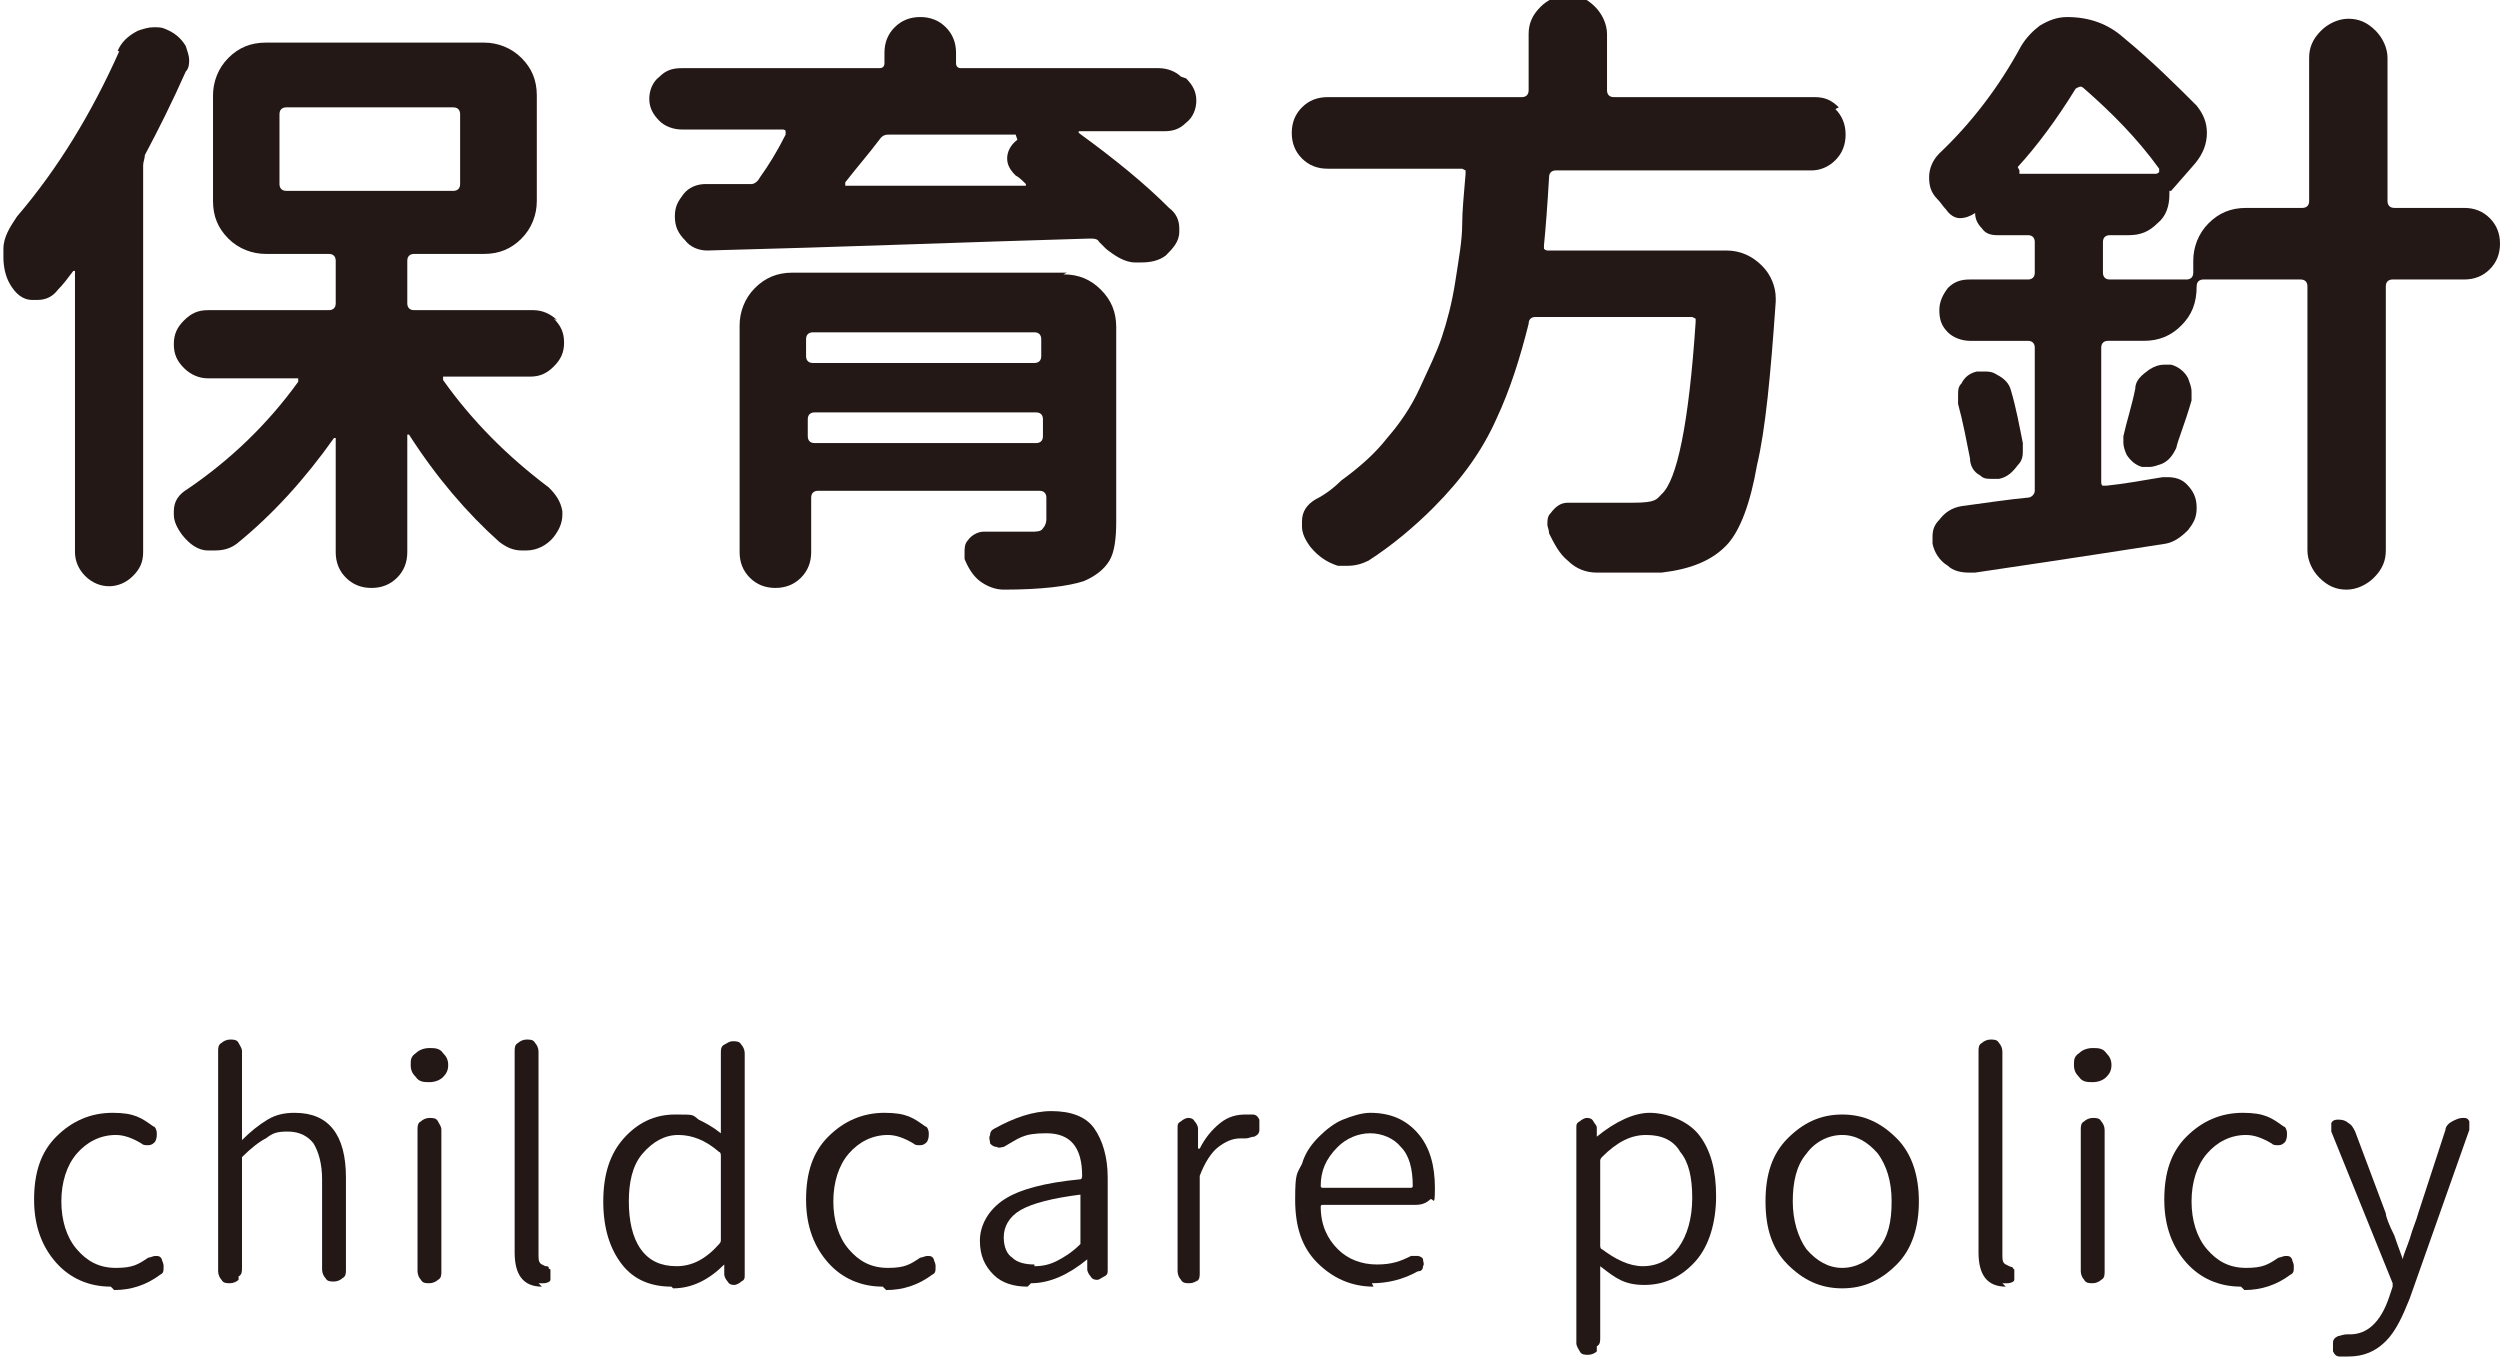
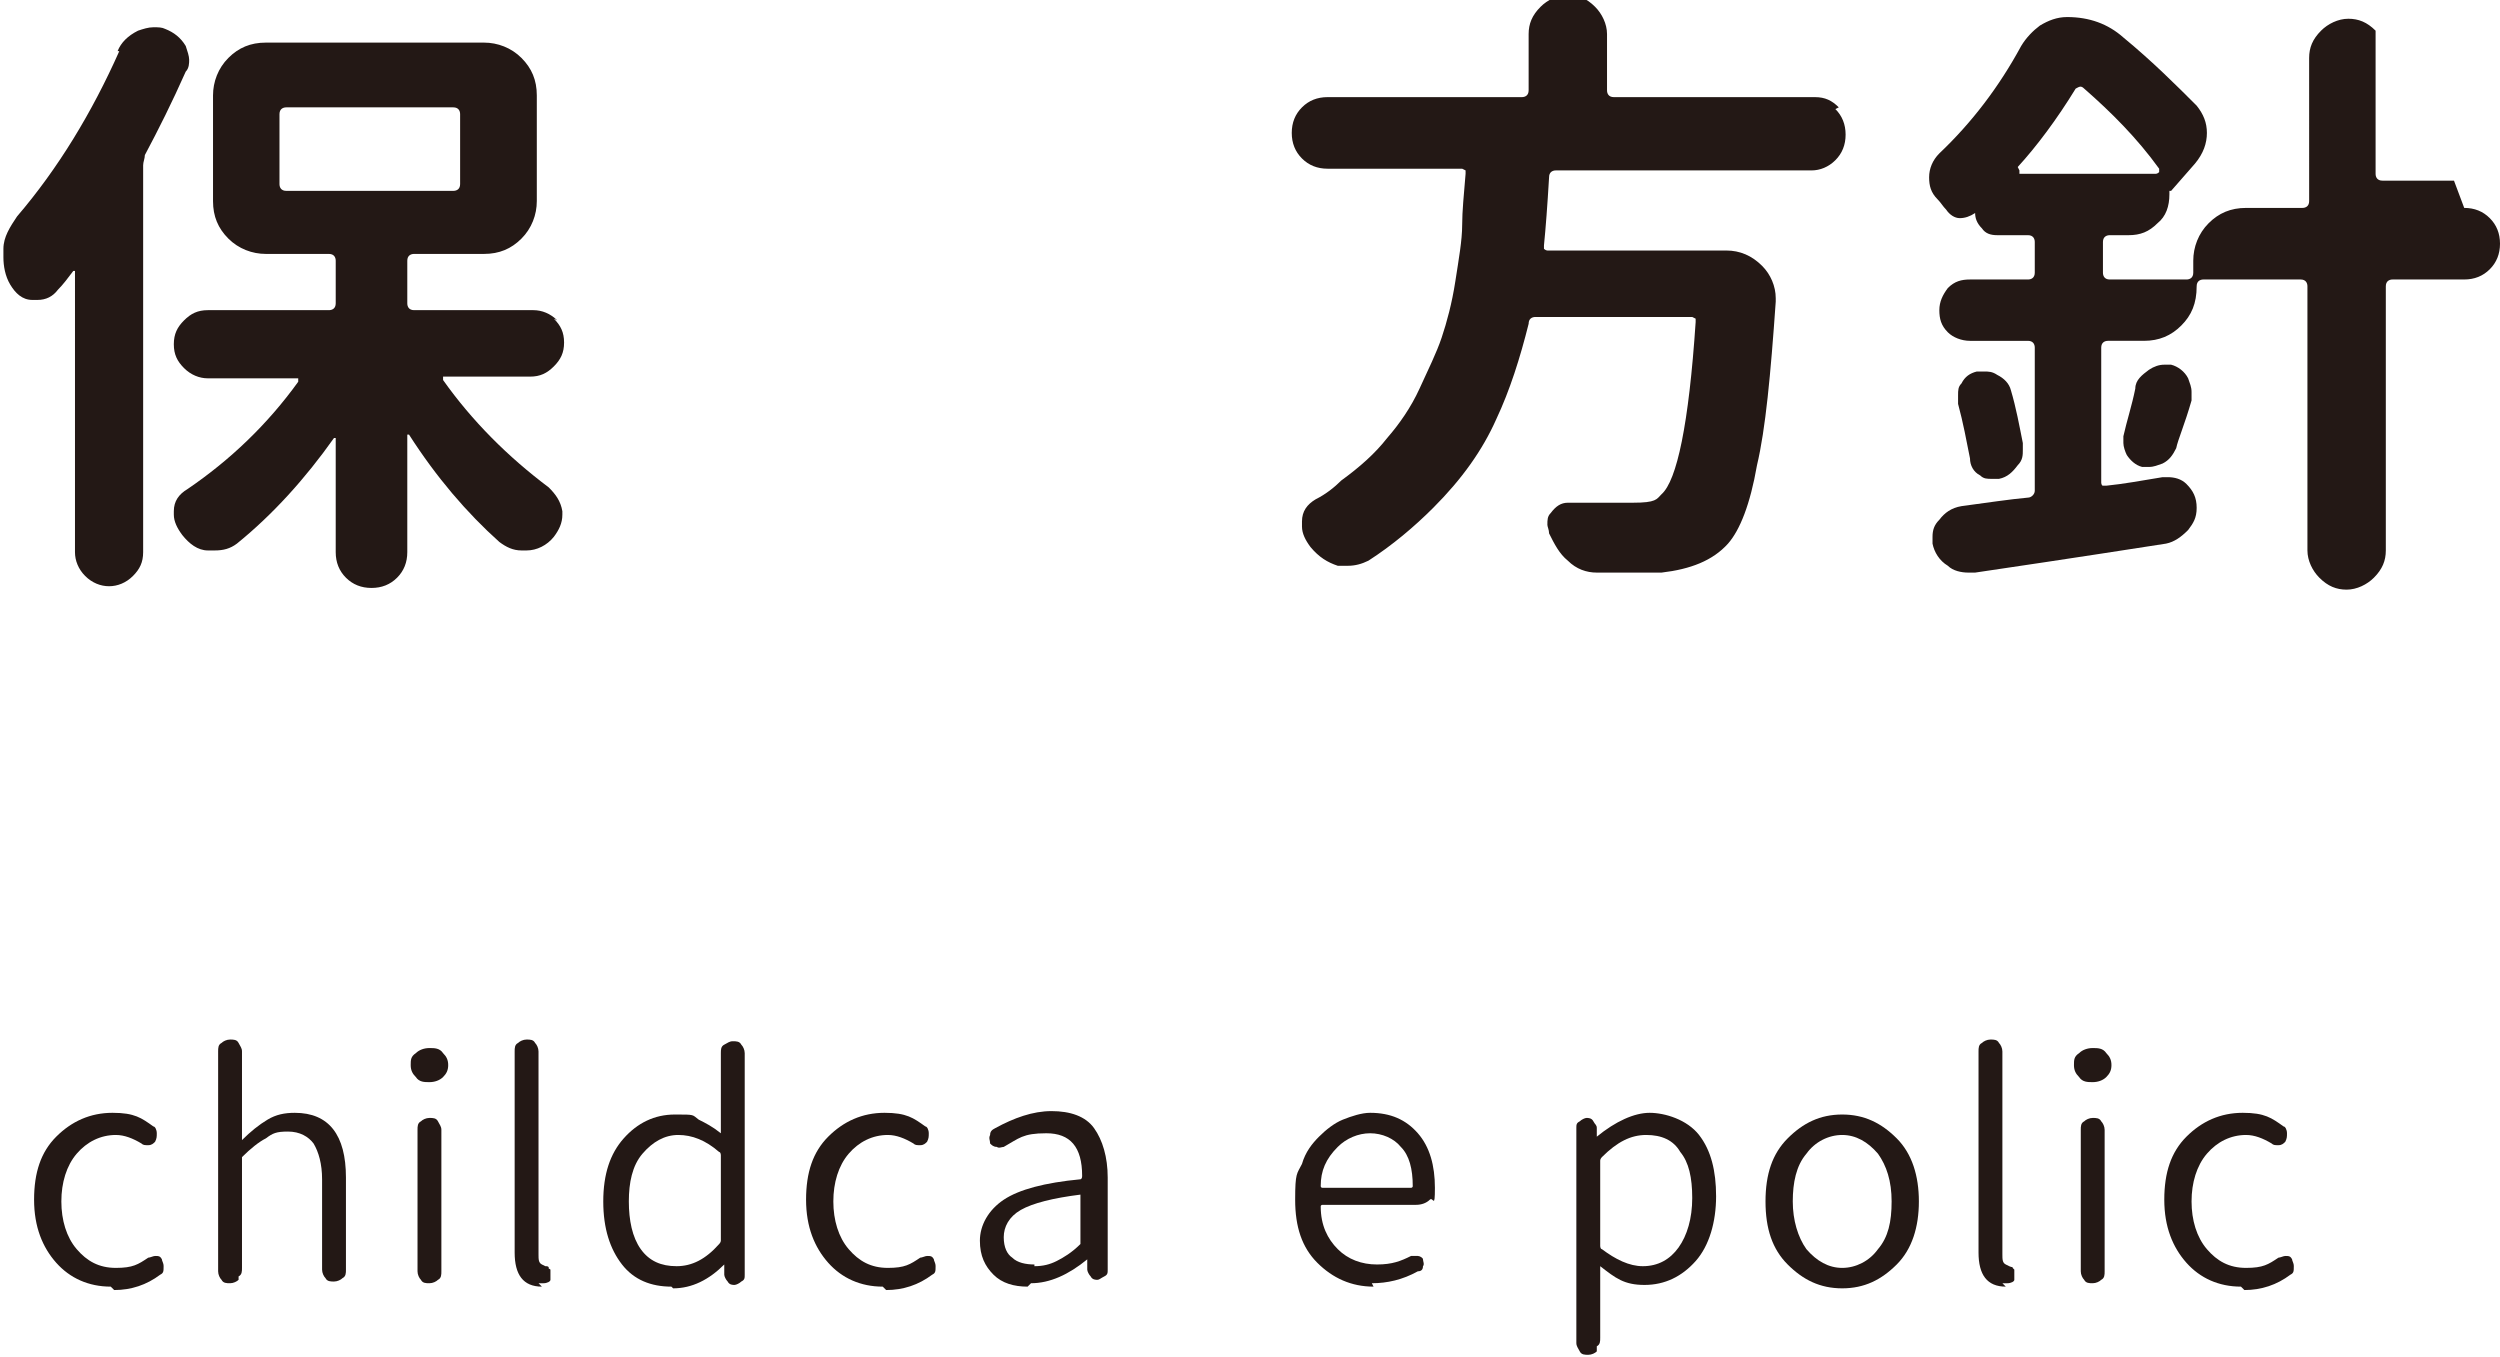
<svg xmlns="http://www.w3.org/2000/svg" id="_レイヤー_2" width="146.7" height="79.6" viewBox="0 0 146.7 79.6">
  <g id="_レイヤー_2-2">
    <path d="m6.9,3c.2-.5.6-.9,1.2-1.2.3-.1.6-.2.9-.2s.5,0,.7.1c.5.2.9.5,1.2,1,.1.3.2.6.2.8s0,.5-.2.7c-.8,1.8-1.6,3.4-2.4,4.9,0,.2-.1.4-.1.6v22.7c0,.6-.2,1-.6,1.4-.4.4-.9.6-1.4.6s-1-.2-1.4-.6c-.4-.4-.6-.9-.6-1.4V16s0,0,0-.1c0,0-.1,0-.1,0-.3.4-.6.8-.9,1.1-.3.4-.7.6-1.2.6s-.2,0-.3,0c-.6,0-1-.4-1.3-.9-.3-.5-.4-1.1-.4-1.6s0-.3,0-.5c0-.7.4-1.3.8-1.9,2.4-2.8,4.4-6.1,6-9.7Zm25.6,15.7c.4.4.6.8.6,1.4s-.2,1-.6,1.4c-.4.4-.8.6-1.4.6h-4.9c0,0-.1,0-.2,0,0,0,0,.1,0,.2,1.7,2.4,3.8,4.5,6.2,6.3.4.4.7.8.8,1.4v.2c0,.5-.2.9-.5,1.3-.4.5-1,.8-1.6.8,0,0-.2,0-.3,0-.5,0-.9-.2-1.3-.5-1.9-1.7-3.7-3.8-5.3-6.3,0,0,0,0-.1,0,0,0,0,0,0,.1v6.8c0,.6-.2,1.1-.6,1.5-.4.4-.9.6-1.5.6s-1.1-.2-1.5-.6c-.4-.4-.6-.9-.6-1.5v-6.6s0,0,0-.1c0,0,0,0-.1,0-1.7,2.4-3.6,4.5-5.7,6.2-.4.3-.8.4-1.3.4s-.3,0-.4,0c-.6,0-1.1-.4-1.5-.9-.3-.4-.5-.8-.5-1.2v-.2c0-.6.3-1,.8-1.3,2.5-1.7,4.7-3.8,6.5-6.3,0,0,0-.1,0-.2,0,0,0,0-.2,0h-5.1c-.5,0-1-.2-1.4-.6-.4-.4-.6-.8-.6-1.4s.2-1,.6-1.4c.4-.4.8-.6,1.4-.6h7.1c.2,0,.4-.1.4-.4v-2.5c0-.2-.1-.4-.4-.4h-3.7c-.8,0-1.6-.3-2.2-.9-.6-.6-.9-1.3-.9-2.2v-6.2c0-.8.3-1.6.9-2.2.6-.6,1.3-.9,2.2-.9h12.8c.8,0,1.6.3,2.2.9.6.6.9,1.3.9,2.2v6.2c0,.8-.3,1.6-.9,2.2-.6.6-1.3.9-2.2.9h-4.1c-.2,0-.4.1-.4.4v2.5c0,.2.1.4.4.4h7c.5,0,1,.2,1.4.6Zm-15.7-12.4c-.2,0-.4.1-.4.4v4.1c0,.2.1.4.4.4h9.8c.2,0,.4-.1.4-.4v-4.1c0-.2-.1-.4-.4-.4h-9.8Z" style="fill:#231815;" />
-     <path d="m69.6,4.6c.4.4.6.8.6,1.3s-.2,1-.6,1.3c-.4.4-.8.5-1.3.5h-4.9c0,0-.1,0-.1,0,0,0,0,0,0,.1,2.2,1.6,3.9,3,5.3,4.4.4.3.6.7.6,1.2s0,.1,0,.2c0,.6-.4,1-.8,1.4-.4.3-.9.4-1.4.4s-.3,0-.4,0c-.6,0-1.2-.4-1.7-.8-.1-.1-.3-.3-.4-.4-.1-.2-.3-.2-.6-.2-7,.2-14.5.5-22.4.7h0c-.5,0-1-.2-1.3-.6-.4-.4-.6-.8-.6-1.4s.2-.9.5-1.3.8-.6,1.3-.6h2.7c.2,0,.4-.2.5-.4.5-.7,1-1.5,1.5-2.5,0,0,0-.1,0-.2,0,0,0-.1-.2-.1h-5.9c-.5,0-1-.2-1.3-.5-.4-.4-.6-.8-.6-1.3s.2-1,.6-1.3c.4-.4.8-.5,1.3-.5h11.6c.2,0,.3-.1.3-.3v-.6c0-.6.2-1.1.6-1.5.4-.4.9-.6,1.5-.6s1.1.2,1.5.6.6.9.6,1.5v.6c0,.2.1.3.3.3h11.6c.5,0,1,.2,1.3.5Zm-7.2,11.5c.9,0,1.6.3,2.2.9.6.6.9,1.3.9,2.2v11.4c0,1-.1,1.8-.4,2.3-.3.5-.8.9-1.5,1.2-.9.3-2.5.5-4.7.5h0c-.5,0-1-.2-1.4-.5-.4-.3-.7-.8-.9-1.3,0-.1,0-.3,0-.4,0-.2,0-.5.2-.7.2-.3.6-.5.9-.5h0c.7,0,1.2,0,1.7,0s.8,0,1.1,0c.3,0,.6,0,.7-.2.1-.1.2-.3.2-.5v-1.3c0-.2-.1-.4-.4-.4h-13c-.2,0-.4.1-.4.4v3.2c0,.6-.2,1.1-.6,1.5-.4.4-.9.6-1.5.6s-1.1-.2-1.5-.6c-.4-.4-.6-.9-.6-1.5v-13.3c0-.8.3-1.6.9-2.2s1.3-.9,2.2-.9h16.1Zm-1.3,3.8c0-.2-.1-.4-.4-.4h-13c-.2,0-.4.1-.4.4v1c0,.2.1.4.4.4h13c.2,0,.4-.1.4-.4v-1Zm-13.7,5.7c0,.2.1.4.4.4h13c.2,0,.4-.1.4-.4v-1c0-.2-.1-.4-.4-.4h-13c-.2,0-.4.1-.4.4v1Zm12.2-17.7s0,0,0,0c0,0,0,0,0,0h-7.4c-.2,0-.4,0-.6.3-.6.8-1.3,1.6-2,2.5,0,0,0,0,0,.2,0,0,0,0,.2,0,1.1,0,2.9,0,5.2,0,2.3,0,4,0,5.1,0,0,0,.1,0,.1,0,0,0,0,0,0-.1-.2-.2-.4-.4-.6-.5-.3-.3-.5-.6-.5-1s.2-.8.6-1.1Z" style="fill:#231815;" />
    <path d="m107.7,6.4c.4.4.6.9.6,1.5s-.2,1.1-.6,1.5c-.4.4-.9.6-1.4.6h-15c-.2,0-.4.1-.4.4-.1,1.7-.2,3-.3,4,0,0,0,.2,0,.2,0,0,.1.1.2.1h10.5c.8,0,1.5.3,2.1.9.5.5.8,1.2.8,1.9v.2c-.3,4.3-.6,7.5-1.1,9.6-.4,2.3-1,3.8-1.7,4.6-.9,1-2.2,1.5-3.9,1.7-.6,0-1.4,0-2.4,0h-1.4c-.6,0-1.2-.2-1.7-.7-.5-.4-.8-1-1.1-1.6,0-.2-.1-.4-.1-.5,0-.3,0-.5.2-.7.3-.4.6-.6,1-.6h0c1.1,0,2.4,0,3.8,0s1.4-.2,1.7-.5c.9-.8,1.6-4.1,2-10.1,0,0,0-.2,0-.2,0,0-.2-.1-.2-.1h-9.2c-.2,0-.4.1-.4.4-.5,2-1.1,3.9-1.9,5.6-.8,1.8-2,3.5-3.7,5.2-1.1,1.1-2.4,2.2-3.8,3.1-.4.2-.8.3-1.2.3s-.4,0-.6,0c-.6-.2-1.1-.5-1.6-1.1-.3-.4-.5-.8-.5-1.2s0-.2,0-.3c0-.6.3-1,.8-1.3.6-.3,1.1-.7,1.5-1.1,1.1-.8,2-1.6,2.7-2.5.7-.8,1.4-1.8,1.9-2.9.5-1.1,1-2.1,1.3-3,.3-.9.6-2,.8-3.3.2-1.3.4-2.4.4-3.3,0-.8.1-1.8.2-3,0,0,0-.2,0-.2s-.2-.1-.2-.1h-7.9c-.6,0-1.1-.2-1.5-.6-.4-.4-.6-.9-.6-1.5s.2-1.1.6-1.5c.4-.4.9-.6,1.5-.6h11.4c.2,0,.4-.1.4-.4v-3.3c0-.6.2-1.1.7-1.6.4-.4,1-.7,1.6-.7s1.1.2,1.6.7c.4.4.7,1,.7,1.6v3.3c0,.2.1.4.4.4h11.8c.6,0,1,.2,1.4.6Z" style="fill:#231815;" />
-     <path d="m144.6,12.2c.6,0,1.1.2,1.5.6.4.4.6.9.6,1.5s-.2,1.1-.6,1.5c-.4.4-.9.6-1.5.6h-4.2c-.2,0-.4.1-.4.4v15.5c0,.6-.2,1.1-.7,1.6-.4.4-1,.7-1.6.7s-1.1-.2-1.6-.7c-.4-.4-.7-1-.7-1.6v-15.5c0-.2-.1-.4-.4-.4h-5.7c-.2,0-.4.1-.4.4h0c0,1-.3,1.7-.9,2.3-.6.6-1.3.9-2.2.9h-2.1c-.2,0-.4.1-.4.4v7.9c0,0,0,.2.1.2s.2,0,.2,0c1-.1,2.1-.3,3.3-.5,0,0,.2,0,.3,0,.4,0,.8.1,1.1.4.4.4.6.8.6,1.4s-.2.9-.5,1.3c-.4.4-.8.7-1.3.8-1.3.2-5.1.8-11.2,1.7-.1,0-.2,0-.4,0-.4,0-.9-.1-1.2-.4-.5-.3-.8-.8-.9-1.3,0-.1,0-.3,0-.4,0-.4.1-.7.4-1,.3-.4.7-.7,1.3-.8,1.5-.2,2.8-.4,3.9-.5.2,0,.4-.2.4-.4v-8.4c0-.2-.1-.4-.4-.4h-3.4c-.5,0-1-.2-1.3-.5-.4-.4-.5-.8-.5-1.3s.2-.9.5-1.3c.4-.4.8-.5,1.3-.5h3.4c.2,0,.4-.1.4-.4v-1.8c0-.2-.1-.4-.4-.4h-1.8c-.4,0-.7-.1-.9-.4-.3-.3-.4-.6-.4-.9h0c0,0,0,0,0,0,0,0,0,0,0,0-.3.2-.6.3-.9.3-.3,0-.6-.2-.8-.5-.2-.2-.3-.4-.5-.6-.4-.4-.5-.8-.5-1.3s.2-1,.6-1.4c1.9-1.8,3.5-3.9,4.8-6.3.3-.5.7-.9,1.1-1.2.5-.3,1-.5,1.6-.5,1.3,0,2.4.4,3.3,1.2,1.7,1.4,3.1,2.8,4.3,4,.4.5.6,1,.6,1.6s-.2,1.2-.7,1.8l-1.4,1.6c0,0-.1,0-.1,0h0v.2c0,.7-.2,1.3-.7,1.7-.5.5-1,.7-1.7.7h-1.1c-.2,0-.4.1-.4.4v1.8c0,.2.1.4.4.4h4.5c.2,0,.4-.1.4-.4v-.7c0-.8.3-1.6.9-2.2.6-.6,1.3-.9,2.2-.9h3.3c.2,0,.4-.1.4-.4V3.4c0-.6.2-1.1.7-1.6.4-.4,1-.7,1.6-.7s1.1.2,1.6.7c.4.4.7,1,.7,1.6v8.4c0,.2.1.4.4.4h4.2Zm-29.7,11.4c0-.1,0-.3,0-.4,0-.3,0-.5.2-.7.2-.4.5-.6.9-.7.1,0,.3,0,.4,0,.3,0,.5,0,.8.2.4.2.7.5.8.9.3,1,.5,2.1.7,3.1,0,.1,0,.2,0,.4,0,.3,0,.6-.3.9-.3.4-.6.7-1.1.8-.1,0-.3,0-.4,0-.3,0-.5,0-.7-.2-.4-.2-.6-.6-.6-1-.2-1-.4-2.1-.7-3.2Zm3.6-13.6c0,0,0,.1,0,.2,0,0,0,0,.1,0h7.9c0,0,.1,0,.2-.1,0,0,0-.1,0-.2-1.3-1.8-2.8-3.3-4.4-4.7-.2-.2-.3-.1-.5,0-1.1,1.8-2.3,3.4-3.4,4.6Zm9.2,16.3c-.2.4-.4.7-.8.9-.3.1-.5.2-.8.2s-.3,0-.4,0c-.4-.1-.7-.4-.9-.7-.1-.2-.2-.5-.2-.7s0-.3,0-.4c.2-.9.5-1.8.7-2.8,0-.5.4-.8.8-1.1.3-.2.6-.3.9-.3s.3,0,.4,0c.4.1.8.4,1,.8.1.3.2.5.2.8s0,.4,0,.5c-.4,1.4-.8,2.3-.9,2.8Z" style="fill:#231815;" />
+     <path d="m144.6,12.2c.6,0,1.1.2,1.5.6.4.4.6.9.6,1.5s-.2,1.1-.6,1.5c-.4.4-.9.6-1.5.6h-4.2c-.2,0-.4.1-.4.4v15.5c0,.6-.2,1.1-.7,1.6-.4.4-1,.7-1.6.7s-1.1-.2-1.6-.7c-.4-.4-.7-1-.7-1.6v-15.5c0-.2-.1-.4-.4-.4h-5.7c-.2,0-.4.1-.4.4h0c0,1-.3,1.7-.9,2.3-.6.6-1.3.9-2.2.9h-2.1c-.2,0-.4.1-.4.4v7.9c0,0,0,.2.1.2s.2,0,.2,0c1-.1,2.1-.3,3.3-.5,0,0,.2,0,.3,0,.4,0,.8.1,1.1.4.4.4.6.8.6,1.4s-.2.9-.5,1.3c-.4.4-.8.7-1.3.8-1.3.2-5.1.8-11.2,1.7-.1,0-.2,0-.4,0-.4,0-.9-.1-1.2-.4-.5-.3-.8-.8-.9-1.3,0-.1,0-.3,0-.4,0-.4.1-.7.4-1,.3-.4.7-.7,1.3-.8,1.5-.2,2.8-.4,3.9-.5.2,0,.4-.2.4-.4v-8.4c0-.2-.1-.4-.4-.4h-3.4c-.5,0-1-.2-1.3-.5-.4-.4-.5-.8-.5-1.3s.2-.9.5-1.3c.4-.4.8-.5,1.3-.5h3.4c.2,0,.4-.1.4-.4v-1.8c0-.2-.1-.4-.4-.4h-1.8c-.4,0-.7-.1-.9-.4-.3-.3-.4-.6-.4-.9h0c0,0,0,0,0,0,0,0,0,0,0,0-.3.2-.6.3-.9.3-.3,0-.6-.2-.8-.5-.2-.2-.3-.4-.5-.6-.4-.4-.5-.8-.5-1.3s.2-1,.6-1.4c1.9-1.8,3.5-3.9,4.8-6.3.3-.5.7-.9,1.1-1.2.5-.3,1-.5,1.6-.5,1.3,0,2.4.4,3.3,1.2,1.7,1.4,3.1,2.8,4.3,4,.4.5.6,1,.6,1.6s-.2,1.2-.7,1.8l-1.4,1.6c0,0-.1,0-.1,0h0v.2c0,.7-.2,1.3-.7,1.7-.5.5-1,.7-1.7.7h-1.1c-.2,0-.4.1-.4.4v1.8c0,.2.1.4.4.4h4.5c.2,0,.4-.1.4-.4v-.7c0-.8.3-1.6.9-2.2.6-.6,1.3-.9,2.2-.9h3.3c.2,0,.4-.1.4-.4V3.4c0-.6.2-1.1.7-1.6.4-.4,1-.7,1.6-.7s1.1.2,1.6.7v8.4c0,.2.1.4.4.4h4.2Zm-29.7,11.4c0-.1,0-.3,0-.4,0-.3,0-.5.2-.7.2-.4.5-.6.9-.7.1,0,.3,0,.4,0,.3,0,.5,0,.8.2.4.2.7.5.8.9.3,1,.5,2.1.7,3.1,0,.1,0,.2,0,.4,0,.3,0,.6-.3.9-.3.4-.6.7-1.1.8-.1,0-.3,0-.4,0-.3,0-.5,0-.7-.2-.4-.2-.6-.6-.6-1-.2-1-.4-2.1-.7-3.2Zm3.6-13.6c0,0,0,.1,0,.2,0,0,0,0,.1,0h7.9c0,0,.1,0,.2-.1,0,0,0-.1,0-.2-1.3-1.8-2.8-3.3-4.4-4.7-.2-.2-.3-.1-.5,0-1.1,1.8-2.3,3.4-3.4,4.6Zm9.2,16.3c-.2.4-.4.7-.8.9-.3.1-.5.2-.8.2s-.3,0-.4,0c-.4-.1-.7-.4-.9-.7-.1-.2-.2-.5-.2-.7s0-.3,0-.4c.2-.9.5-1.8.7-2.8,0-.5.4-.8.8-1.1.3-.2.6-.3.9-.3s.3,0,.4,0c.4.1.8.4,1,.8.1.3.2.5.2.8s0,.4,0,.5c-.4,1.4-.8,2.3-.9,2.8Z" style="fill:#231815;" />
    <path d="m6.5,75.5c-1.3,0-2.4-.5-3.2-1.4-.8-.9-1.3-2.1-1.3-3.7s.4-2.8,1.3-3.7c.9-.9,2-1.4,3.3-1.4s1.7.3,2.4.8c.1,0,.2.2.2.4,0,.2,0,.3-.1.5-.1.1-.2.2-.4.2-.2,0-.3,0-.4-.1-.5-.3-1-.5-1.5-.5-.9,0-1.7.4-2.3,1.1-.6.7-.9,1.7-.9,2.8s.3,2.1.9,2.8c.6.7,1.3,1.1,2.3,1.1s1.3-.2,1.9-.6c.1,0,.3-.1.4-.1.2,0,.3,0,.4.2,0,.1.1.2.1.4h0c0,.3,0,.4-.2.5-.8.6-1.7.9-2.7.9Z" style="fill:#231815;" />
    <path d="m14,75.1c-.1.1-.3.2-.5.2s-.4,0-.5-.2c-.1-.1-.2-.3-.2-.5v-12.9c0-.2,0-.4.2-.5.1-.1.3-.2.5-.2s.4,0,.5.2.2.3.2.5v5.2c0,0,0,0,0,0,0,0,0,0,0,0,.5-.5,1-.9,1.5-1.2s1-.4,1.6-.4c2,0,3,1.3,3,3.8v5.4c0,.2,0,.4-.2.5-.1.1-.3.2-.5.2s-.4,0-.5-.2c-.1-.1-.2-.3-.2-.5v-5.3c0-.9-.2-1.6-.5-2.1-.3-.4-.8-.7-1.5-.7s-.9.1-1.3.4c-.4.2-.9.6-1.4,1.1,0,0,0,.1,0,.2v6.3c0,.2,0,.4-.2.5Z" style="fill:#231815;" />
    <path d="m25.2,63.5c-.3,0-.6,0-.8-.3-.2-.2-.3-.4-.3-.7s0-.5.3-.7c.2-.2.5-.3.8-.3s.6,0,.8.3c.2.2.3.4.3.7s-.1.5-.3.7c-.2.2-.5.3-.8.3Zm.5,11.6c-.1.1-.3.2-.5.2s-.4,0-.5-.2c-.1-.1-.2-.3-.2-.5v-8.3c0-.2,0-.4.2-.5.1-.1.3-.2.5-.2s.4,0,.5.2.2.3.2.5v8.3c0,.2,0,.4-.2.5Z" style="fill:#231815;" />
    <path d="m31.8,75.5c-1.1,0-1.6-.7-1.6-2v-11.8c0-.2,0-.4.2-.5.1-.1.3-.2.5-.2s.4,0,.5.2c.1.1.2.3.2.5v11.9c0,.3,0,.5.2.6,0,0,0,0,.2.1.1,0,.2,0,.2.1s0,0,.1.1c0,0,0,.1,0,.2h0c0,0,0,.1,0,.1,0,.1,0,.2,0,.3,0,.1-.2.2-.4.2h-.3Z" style="fill:#231815;" />
    <path d="m39.4,75.5c-1.2,0-2.2-.4-2.9-1.3-.7-.9-1.1-2.1-1.1-3.7s.4-2.8,1.2-3.7c.8-.9,1.8-1.4,3-1.4s1,0,1.4.3c.4.2.8.4,1.3.8,0,0,0,0,0,0,0,0,0,0,0,0v-1.6c0,0,0-3.1,0-3.1,0-.2,0-.4.2-.5s.3-.2.5-.2.4,0,.5.2c.1.1.2.3.2.5v13c0,.2,0,.3-.2.4-.1.1-.3.2-.4.2s-.3,0-.4-.2c-.1-.1-.2-.3-.2-.4v-.6c0,0,0,0,0,0s0,0,0,0c-.9.9-1.9,1.4-3,1.4Zm.3-1.2c.9,0,1.7-.4,2.5-1.3,0,0,.1-.1.1-.2v-5c0,0,0-.2-.1-.2-.8-.7-1.6-1-2.4-1s-1.5.4-2.1,1.1-.8,1.7-.8,2.8.2,2.1.7,2.8c.5.7,1.2,1,2.1,1Z" style="fill:#231815;" />
    <path d="m51.8,75.5c-1.3,0-2.4-.5-3.2-1.4-.8-.9-1.3-2.1-1.3-3.7s.4-2.8,1.3-3.7c.9-.9,2-1.4,3.3-1.4s1.7.3,2.4.8c.1,0,.2.2.2.4,0,.2,0,.3-.1.5-.1.1-.2.2-.4.2-.2,0-.3,0-.4-.1-.5-.3-1-.5-1.5-.5-.9,0-1.7.4-2.3,1.1-.6.7-.9,1.7-.9,2.8s.3,2.1.9,2.8c.6.7,1.3,1.1,2.3,1.1s1.3-.2,1.9-.6c.1,0,.3-.1.4-.1.2,0,.3,0,.4.2,0,.1.1.2.1.4h0c0,.3,0,.4-.2.5-.8.6-1.7.9-2.7.9Z" style="fill:#231815;" />
    <path d="m60.3,75.5c-.8,0-1.5-.2-2-.7s-.8-1.1-.8-2,.5-1.8,1.4-2.4,2.4-1,4.5-1.2c0,0,.1,0,.1-.2,0-1.7-.7-2.5-2.1-2.5s-1.6.3-2.5.8c-.1,0-.3.1-.4,0-.2,0-.3-.1-.4-.2,0-.2-.1-.3,0-.5,0-.2.1-.3.3-.4,1.1-.6,2.2-1,3.3-1s2,.3,2.5,1c.5.7.8,1.7.8,2.9v5.4c0,.2,0,.3-.2.4s-.3.2-.4.2-.3,0-.4-.2c-.1-.1-.2-.3-.2-.4v-.6c0,0,0,0,0,0s0,0,0,0c-1.1.9-2.2,1.4-3.3,1.4Zm.4-1.2c.5,0,.9-.1,1.3-.3.4-.2.9-.5,1.4-1,0,0,0-.1,0-.2v-2.6c0,0,0-.1,0-.1h0c-1.6.2-2.8.5-3.5.9-.7.4-1,1-1,1.6s.2,1,.5,1.2c.3.3.8.4,1.3.4Z" style="fill:#231815;" />
-     <path d="m70.3,75.1c-.1.1-.3.2-.5.2s-.4,0-.5-.2c-.1-.1-.2-.3-.2-.5v-8.4c0-.2,0-.3.2-.4.1-.1.3-.2.4-.2s.3,0,.4.2c.1.1.2.3.2.4v1.2c0,0,0,0,.1,0s0,0,0,0c.3-.6.7-1.1,1.2-1.5s1-.5,1.5-.5.3,0,.4,0c.2,0,.3.1.4.3,0,.1,0,.2,0,.4s0,.1,0,.2c0,.2-.1.3-.3.4-.2,0-.3.1-.5.1,0,0-.2,0-.3,0-.5,0-.9.2-1.3.5s-.8.9-1.1,1.7c0,0,0,.2,0,.2v5.5c0,.2,0,.4-.2.5Z" style="fill:#231815;" />
    <path d="m80.6,75.5c-1.3,0-2.4-.5-3.3-1.4s-1.3-2.1-1.3-3.7.1-1.5.4-2.1c.2-.7.6-1.2,1-1.6.4-.4.9-.8,1.4-1,.5-.2,1.1-.4,1.6-.4,1.2,0,2.1.4,2.8,1.2.7.8,1,1.9,1,3.2s-.1.5-.3.7c-.2.2-.5.3-.8.3h-5.5c0,0-.1,0-.1.1,0,1.1.4,1.9,1,2.5.6.6,1.4.9,2.3.9s1.4-.2,2-.5c.1,0,.3,0,.4,0,.1,0,.3.1.3.2,0,.1.1.3,0,.4,0,.2-.1.3-.3.3-.9.5-1.8.7-2.7.7Zm-3.1-5.9c0,0,0,.1.1.1h5.2c0,0,.1,0,.1-.1,0-1-.2-1.8-.7-2.3-.4-.5-1.1-.8-1.8-.8s-1.4.3-1.9.8c-.7.7-1,1.4-1,2.3Z" style="fill:#231815;" />
    <path d="m93.7,79.3c-.1.1-.3.2-.5.2s-.4,0-.5-.2-.2-.3-.2-.5v-12.6c0-.2,0-.3.2-.4.1-.1.3-.2.4-.2s.3,0,.4.2.2.2.2.4v.5c0,0,0,0,0,0s0,0,0,0c1.1-.9,2.2-1.4,3.1-1.4s2.2.4,2.9,1.3,1,2.1,1,3.6-.4,2.9-1.2,3.8-1.8,1.4-3,1.4-1.7-.4-2.6-1.1c0,0,0,0,0,0,0,0,0,0,0,0v1.6s0,2.6,0,2.6c0,.2,0,.4-.2.5Zm2.7-5c.9,0,1.6-.4,2.1-1.1.5-.7.8-1.7.8-2.9s-.2-2.1-.7-2.7c-.4-.7-1.1-1-2-1s-1.7.4-2.6,1.3c0,0-.1.1-.1.2v5c0,0,0,.2.1.2.8.6,1.6,1,2.4,1Z" style="fill:#231815;" />
    <path d="m111.3,74.2c-.9.9-1.9,1.4-3.2,1.4s-2.3-.5-3.2-1.4-1.3-2.1-1.3-3.7.4-2.8,1.3-3.7c.9-.9,1.9-1.4,3.2-1.4s2.3.5,3.2,1.4c.9.9,1.3,2.2,1.3,3.7s-.4,2.8-1.3,3.7Zm-5.3-.9c.6.7,1.3,1.1,2.1,1.1s1.6-.4,2.1-1.1c.6-.7.8-1.6.8-2.8s-.3-2.1-.8-2.8c-.6-.7-1.3-1.1-2.1-1.1s-1.6.4-2.1,1.1c-.6.7-.8,1.7-.8,2.8s.3,2.1.8,2.8Z" style="fill:#231815;" />
    <path d="m117.7,75.5c-1.1,0-1.6-.7-1.6-2v-11.8c0-.2,0-.4.2-.5.1-.1.3-.2.5-.2s.4,0,.5.2c.1.1.2.3.2.5v11.9c0,.3,0,.5.2.6,0,0,0,0,.2.1s.2,0,.2.1c0,0,0,0,.1.1,0,0,0,.1,0,.2h0c0,0,0,.1,0,.1,0,.1,0,.2,0,.3,0,.1-.2.2-.4.2h-.3Z" style="fill:#231815;" />
    <path d="m122.8,63.5c-.3,0-.6,0-.8-.3-.2-.2-.3-.4-.3-.7s0-.5.3-.7c.2-.2.5-.3.8-.3s.6,0,.8.3c.2.2.3.4.3.7s-.1.5-.3.7c-.2.2-.5.3-.8.3Zm.5,11.6c-.1.1-.3.2-.5.2s-.4,0-.5-.2c-.1-.1-.2-.3-.2-.5v-8.3c0-.2,0-.4.2-.5.1-.1.3-.2.5-.2s.4,0,.5.2c.1.1.2.3.2.5v8.3c0,.2,0,.4-.2.5Z" style="fill:#231815;" />
    <path d="m131.5,75.5c-1.3,0-2.4-.5-3.2-1.4-.8-.9-1.3-2.1-1.3-3.7s.4-2.8,1.3-3.7c.9-.9,2-1.4,3.3-1.4s1.7.3,2.4.8c.1,0,.2.2.2.4,0,.2,0,.3-.1.5-.1.1-.2.2-.4.2-.2,0-.3,0-.4-.1-.5-.3-1-.5-1.5-.5-.9,0-1.7.4-2.3,1.1-.6.7-.9,1.7-.9,2.8s.3,2.1.9,2.8,1.3,1.1,2.3,1.1,1.3-.2,1.9-.6c.1,0,.3-.1.4-.1.2,0,.3,0,.4.2,0,.1.1.2.1.4h0c0,.3,0,.4-.2.5-.8.6-1.7.9-2.7.9Z" style="fill:#231815;" />
-     <path d="m137.8,79.6c-.2,0-.3,0-.5,0s-.3-.1-.4-.3c0-.2,0-.3,0-.5,0-.2.1-.3.3-.4.1,0,.3-.1.5-.1,0,0,.1,0,.2,0,1,0,1.8-.7,2.3-2.2l.2-.6c0,0,0-.2,0-.2l-3.6-8.9c0,0,0-.1,0-.2,0,0,0-.2,0-.3.1-.2.3-.2.4-.2s.4,0,.6.2c.2.1.3.3.4.5l1.8,4.8c0,.2.2.7.5,1.3.2.6.4,1.1.5,1.4,0,0,0,0,0,0s0,0,0,0c0-.2.2-.6.4-1.2.2-.7.4-1.1.5-1.5l1.6-4.9c0-.2.2-.4.4-.5.2-.1.4-.2.6-.2s.3,0,.4.2c0,0,0,.2,0,.3s0,.1,0,.2l-3.5,9.9c-.4,1-.8,1.9-1.4,2.5-.6.6-1.3.9-2.2.9Z" style="fill:#231815;" />
  </g>
</svg>